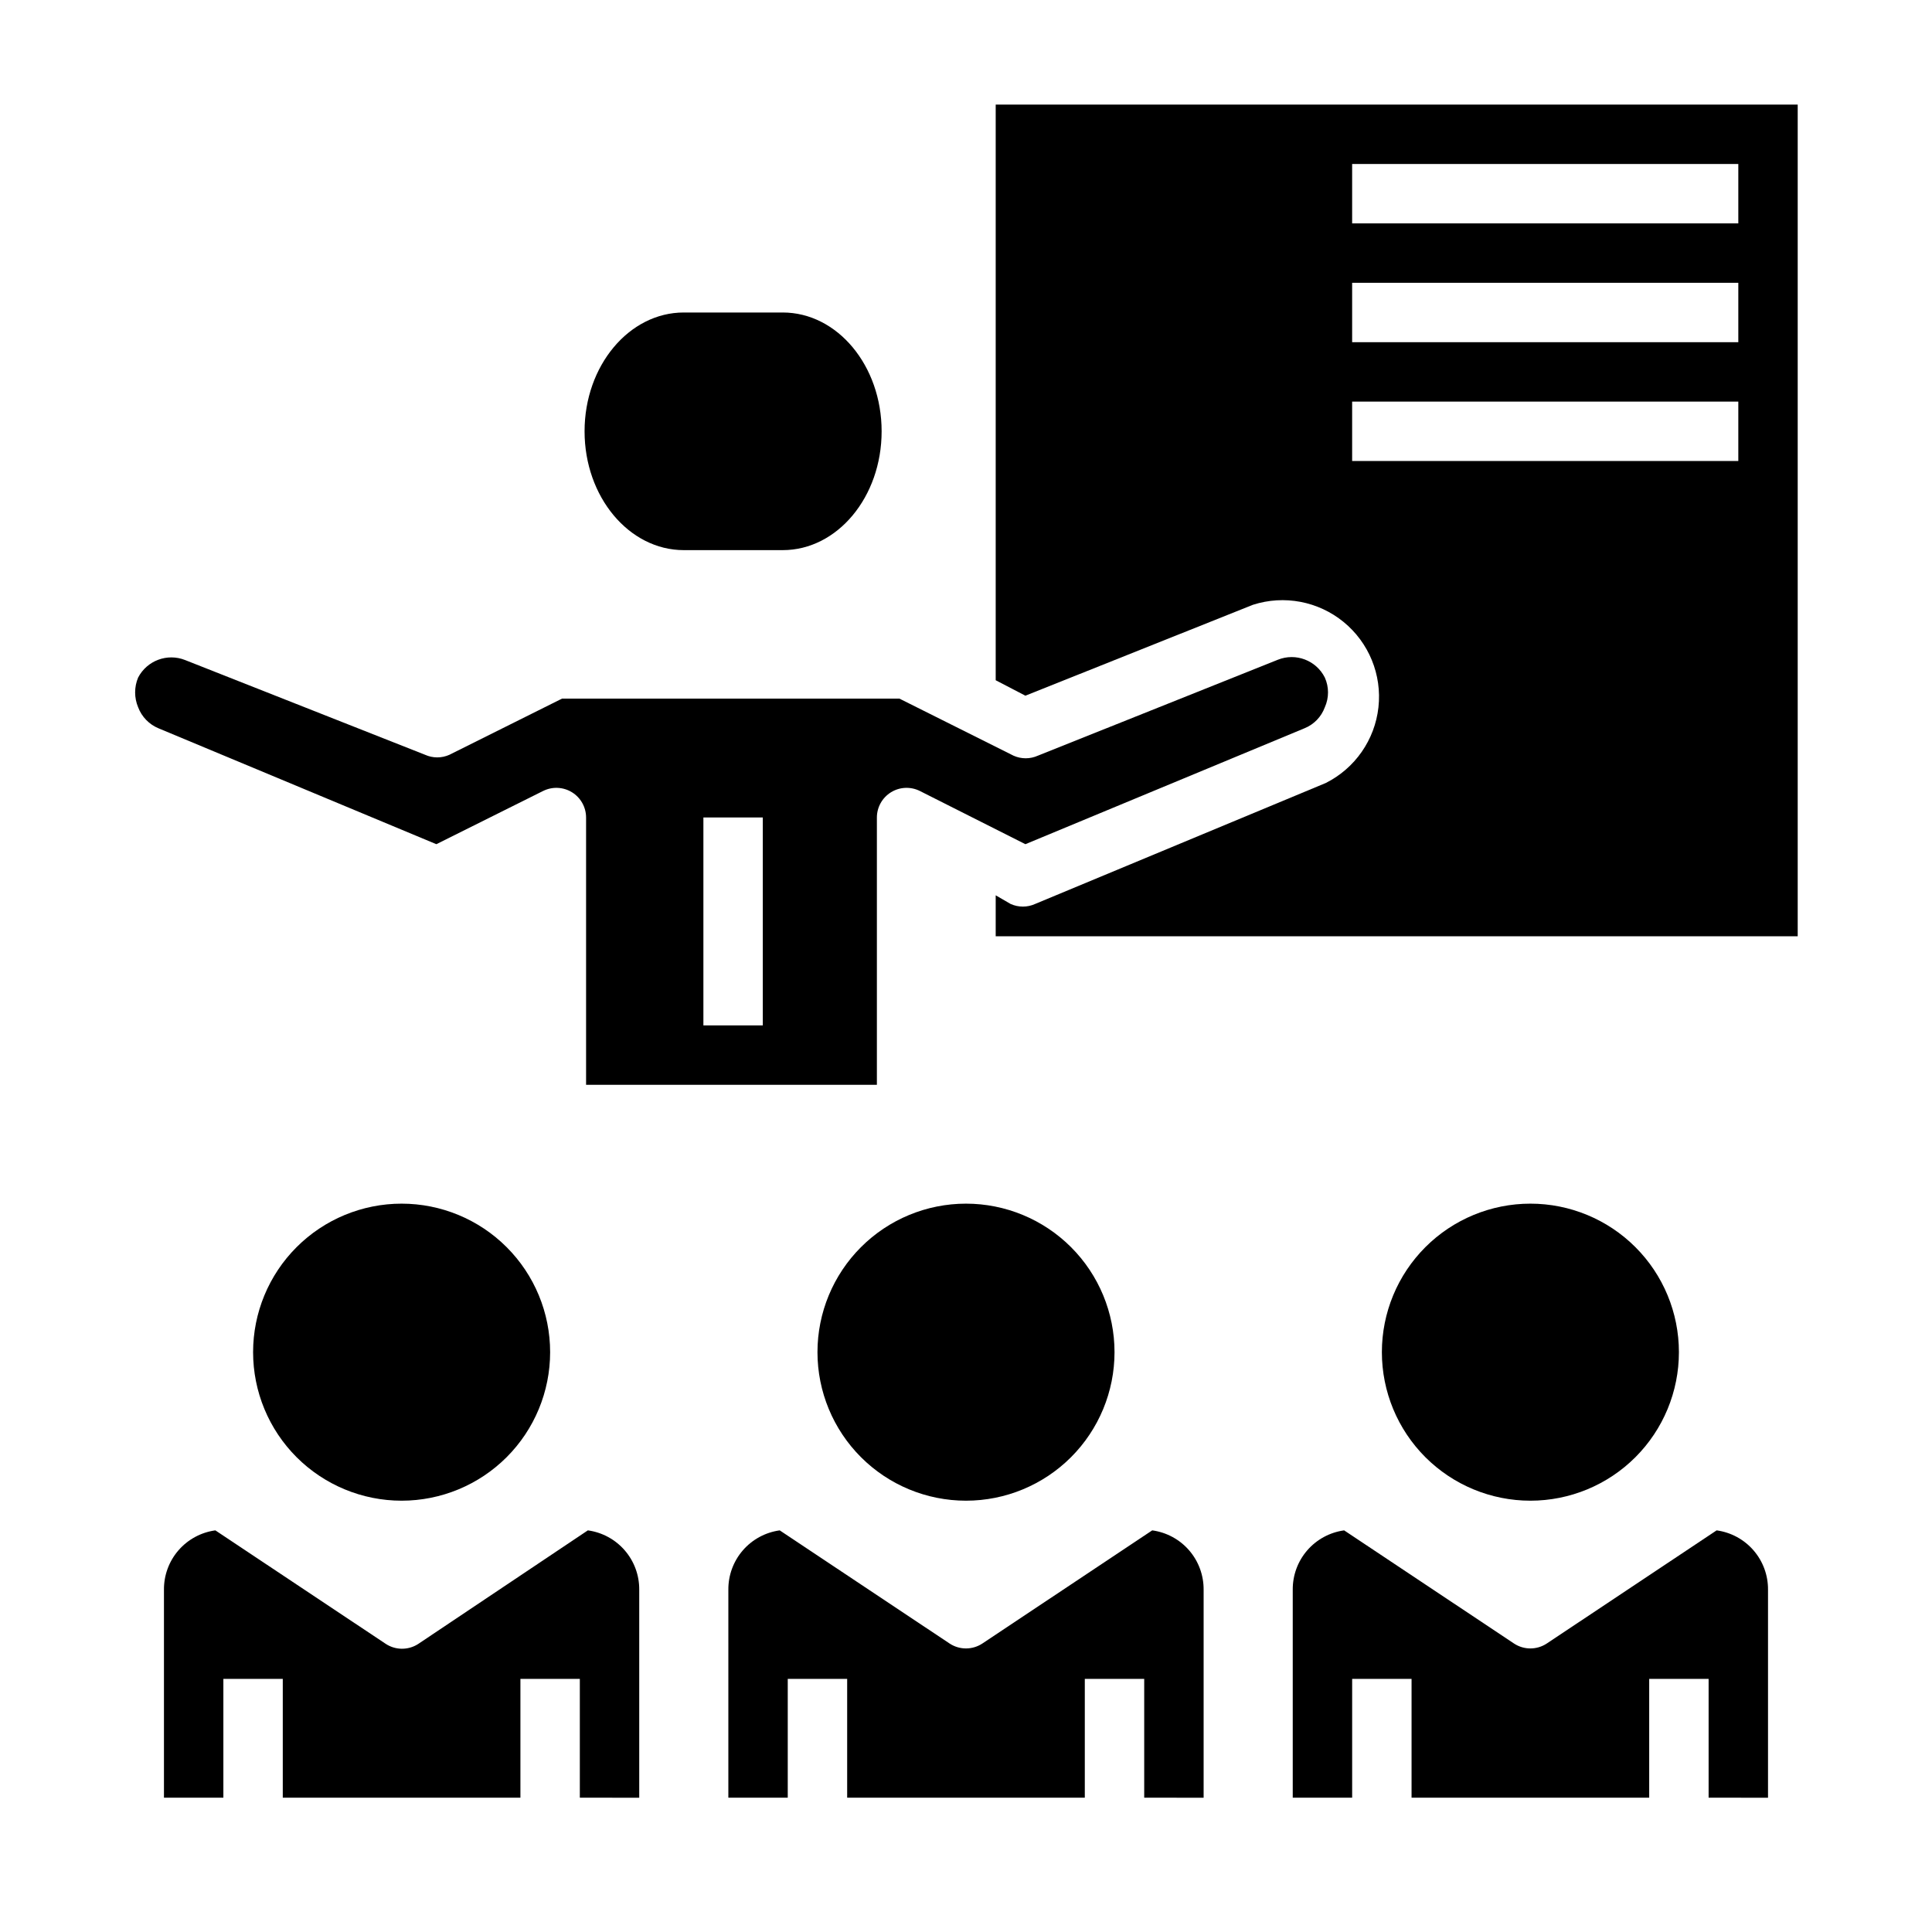
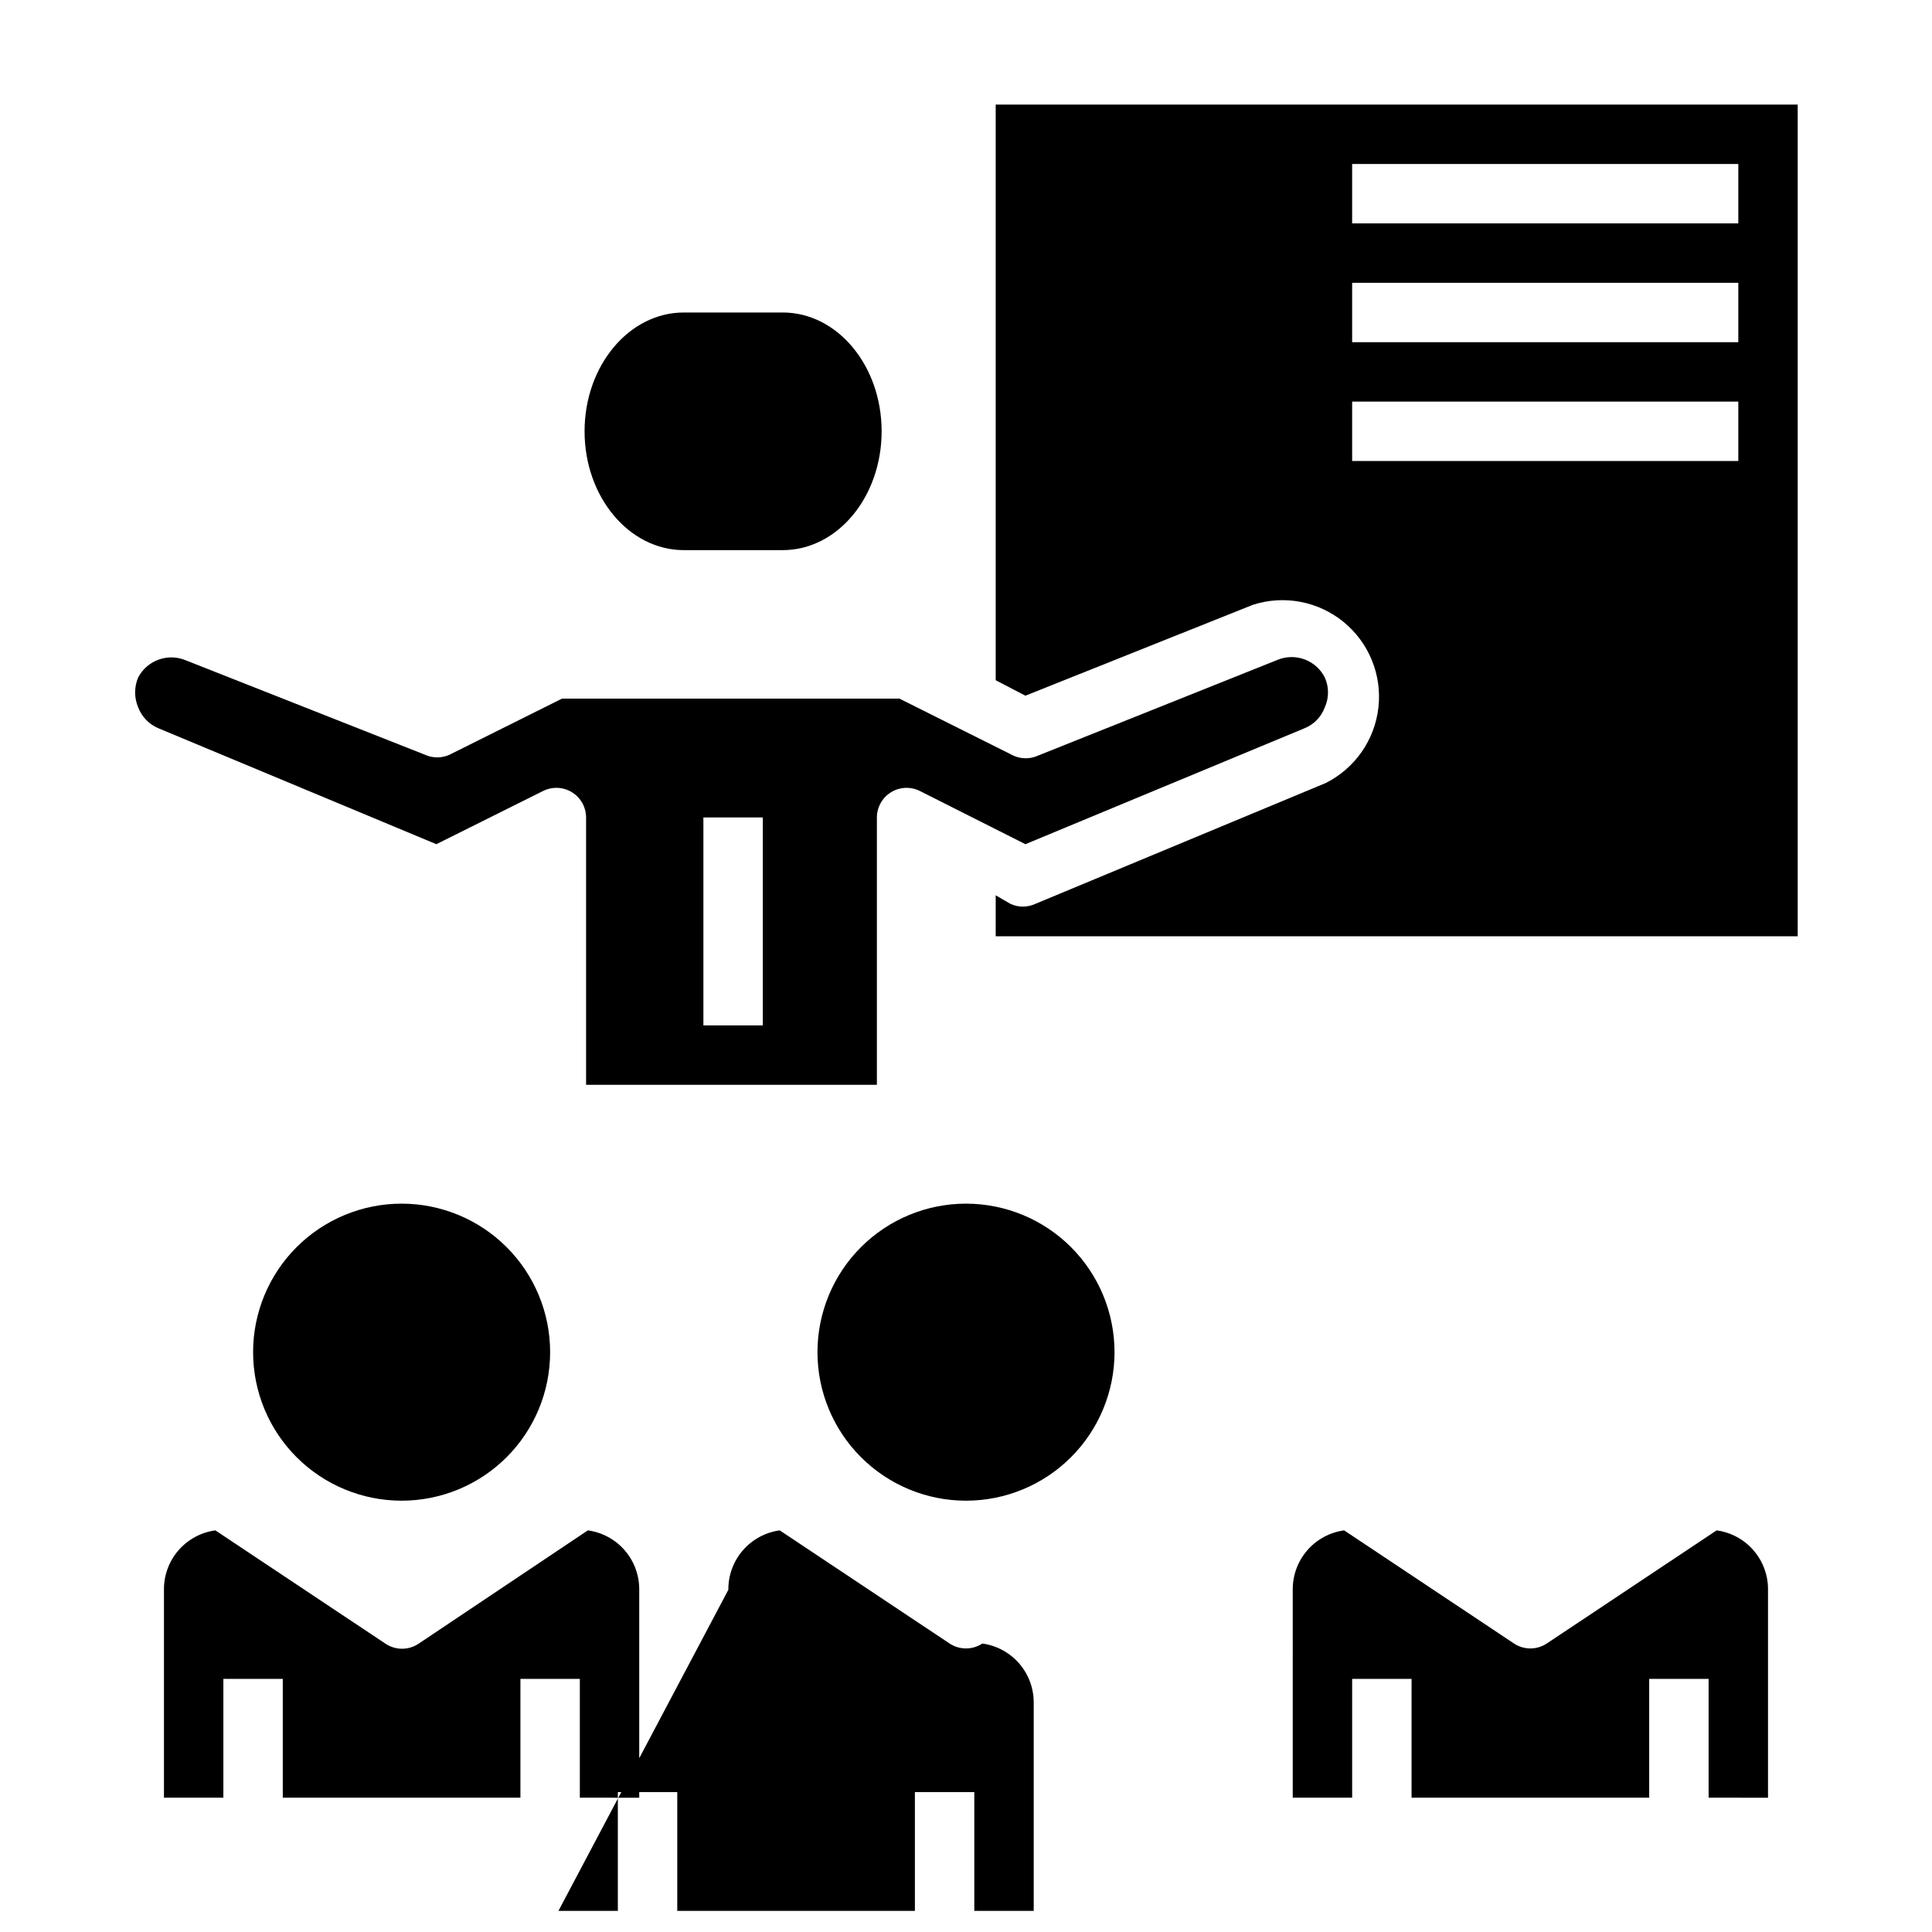
<svg xmlns="http://www.w3.org/2000/svg" fill="#000000" width="800px" height="800px" version="1.1" viewBox="144 144 512 512">
  <g>
-     <path d="m588.93 502.34c0-10.441-4.144-20.453-11.527-27.832-7.383-7.383-17.391-11.527-27.832-11.527-10.438 0-20.449 4.144-27.832 11.527-7.379 7.379-11.527 17.391-11.527 27.832 0 10.438 4.148 20.449 11.527 27.832 7.383 7.379 17.395 11.527 27.832 11.527 10.441 0 20.449-4.148 27.832-11.527 7.383-7.383 11.527-17.395 11.527-27.832z" />
    <path d="m439.36 502.34c0-10.441-4.148-20.453-11.527-27.832-7.383-7.383-17.395-11.527-27.832-11.527-10.441 0-20.453 4.144-27.832 11.527-7.383 7.379-11.531 17.391-11.531 27.832 0 10.438 4.148 20.449 11.531 27.832 7.379 7.379 17.391 11.527 27.832 11.527 10.438 0 20.449-4.148 27.832-11.527 7.379-7.383 11.527-17.395 11.527-27.832z" />
    <path d="m289.79 502.34c0-10.441-4.144-20.453-11.527-27.832-7.383-7.383-17.395-11.527-27.832-11.527s-20.449 4.144-27.832 11.527c-7.379 7.379-11.527 17.391-11.527 27.832 0 10.438 4.148 20.449 11.527 27.832 7.383 7.379 17.395 11.527 27.832 11.527s20.449-4.148 27.832-11.527c7.383-7.383 11.527-17.395 11.527-27.832z" />
-     <path d="m486.59 565.31c-0.035-3.832 1.328-7.547 3.836-10.445 2.508-2.898 5.988-4.781 9.785-5.301l45.027 29.992c2.625 1.73 6.031 1.73 8.66 0l45.027-29.992c3.797 0.52 7.273 2.402 9.781 5.301 2.508 2.898 3.871 6.613 3.836 10.445v55.105l-15.742-0.004v-31.488h-15.746v31.488h-62.977v-31.488h-15.742v31.488h-15.746zm-149.57 0c-0.035-3.832 1.328-7.547 3.836-10.445 2.508-2.898 5.984-4.781 9.781-5.301l45.027 29.992c2.629 1.73 6.031 1.73 8.66 0l45.027-29.992c3.797 0.52 7.277 2.402 9.785 5.301 2.504 2.898 3.867 6.613 3.836 10.445v55.105l-15.746-0.004v-31.488h-15.742v31.488h-62.977v-31.488h-15.746v31.488h-15.742zm-82.266 14.406 45.031-30.152c3.797 0.52 7.273 2.402 9.781 5.301 2.508 2.898 3.871 6.613 3.836 10.445v55.105l-15.742-0.004v-31.488h-15.746v31.488h-62.977v-31.488h-15.742v31.488h-15.746v-55.102c-0.035-3.832 1.328-7.547 3.836-10.445 2.508-2.898 5.984-4.781 9.785-5.301l45.027 29.992c2.594 1.777 6 1.84 8.656 0.16z" />
+     <path d="m486.59 565.31c-0.035-3.832 1.328-7.547 3.836-10.445 2.508-2.898 5.988-4.781 9.785-5.301l45.027 29.992c2.625 1.73 6.031 1.73 8.66 0l45.027-29.992c3.797 0.52 7.273 2.402 9.781 5.301 2.508 2.898 3.871 6.613 3.836 10.445v55.105l-15.742-0.004v-31.488h-15.746v31.488h-62.977v-31.488h-15.742v31.488h-15.746zm-149.57 0c-0.035-3.832 1.328-7.547 3.836-10.445 2.508-2.898 5.984-4.781 9.781-5.301l45.027 29.992c2.629 1.73 6.031 1.73 8.66 0c3.797 0.52 7.277 2.402 9.785 5.301 2.504 2.898 3.867 6.613 3.836 10.445v55.105l-15.746-0.004v-31.488h-15.742v31.488h-62.977v-31.488h-15.746v31.488h-15.742zm-82.266 14.406 45.031-30.152c3.797 0.52 7.273 2.402 9.781 5.301 2.508 2.898 3.871 6.613 3.836 10.445v55.105l-15.742-0.004v-31.488h-15.746v31.488h-62.977v-31.488h-15.742v31.488h-15.746v-55.102c-0.035-3.832 1.328-7.547 3.836-10.445 2.508-2.898 5.984-4.781 9.785-5.301l45.027 29.992c2.594 1.777 6 1.84 8.656 0.16z" />
    <path d="m325.21 289.79h26.215c14.484 0 26.215-14.09 26.215-31.488 0-17.398-11.73-31.488-26.215-31.488h-26.215c-14.484 0-26.293 14.09-26.293 31.488 0 17.398 11.809 31.488 26.293 31.488z" />
    <path d="m489.66 337.02c2.527-1.004 4.5-3.039 5.434-5.59 1.125-2.504 1.125-5.367 0-7.871-2.293-4.566-7.695-6.617-12.438-4.723l-63.605 25.426h-0.004c-2.051 0.922-4.398 0.922-6.453 0l-30.23-15.117h-89.426l-29.836 14.879h0.004c-2.055 0.926-4.402 0.926-6.457 0l-63.605-25.109c-4.723-1.867-10.094 0.141-12.438 4.644-1.059 2.516-1.059 5.352 0 7.871 0.957 2.535 2.922 4.562 5.43 5.59l73.602 30.699 28.262-14.09h0.004c2.434-1.227 5.332-1.105 7.66 0.32 2.324 1.426 3.746 3.957 3.754 6.684v70.848l77.066 0.004v-70.852c0.008-2.727 1.43-5.258 3.754-6.684s5.223-1.547 7.66-0.32l27.945 14.09zm-143.51 78.719h-15.742v-55.105h15.742z" />
    <path d="m407.87 171.71v152.56l7.871 4.094 60.301-24.09c8.258-2.652 17.301-0.941 24.016 4.547 6.719 5.488 10.199 14.008 9.242 22.629-0.957 8.621-6.215 16.172-13.973 20.059l-76.988 32.039c-2.074 0.945-4.457 0.945-6.535 0l-3.934-2.285v10.863h212.54v-220.41zm196.8 94.465h-102.34v-15.746h102.34zm0-31.488h-102.34v-15.746h102.34zm0-31.488h-102.34v-15.746h102.34z" />
  </g>
</svg>